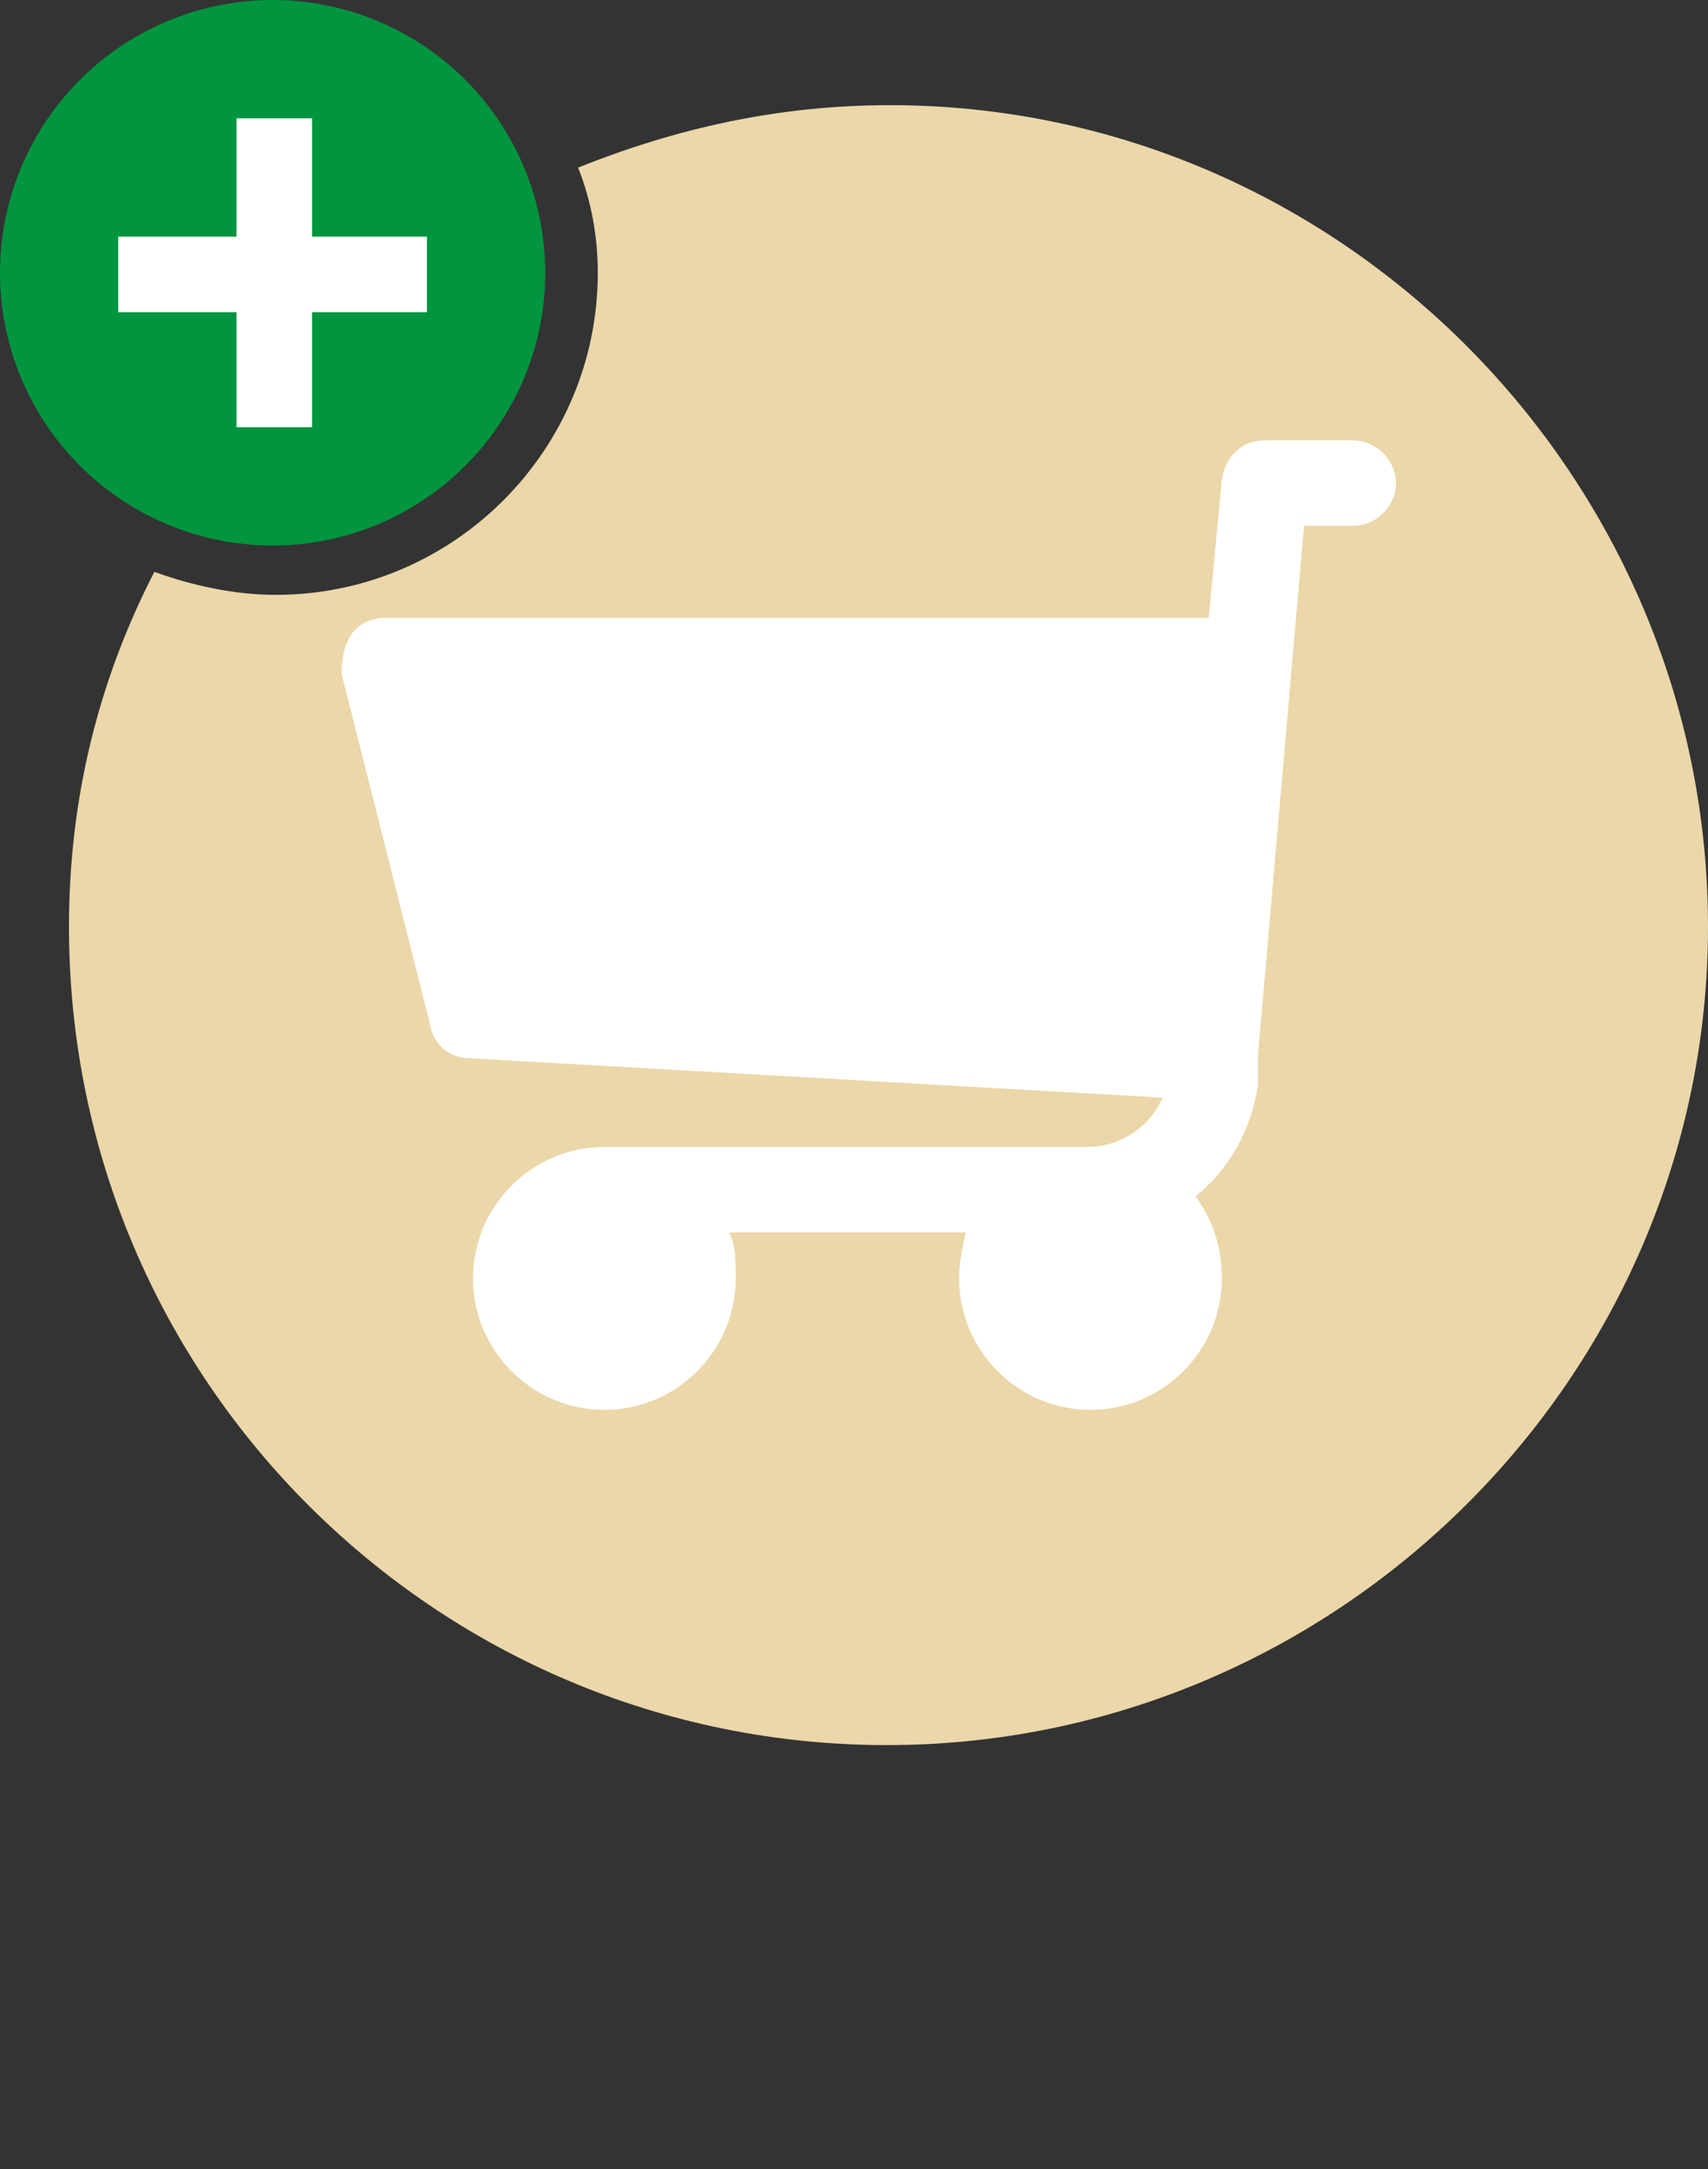
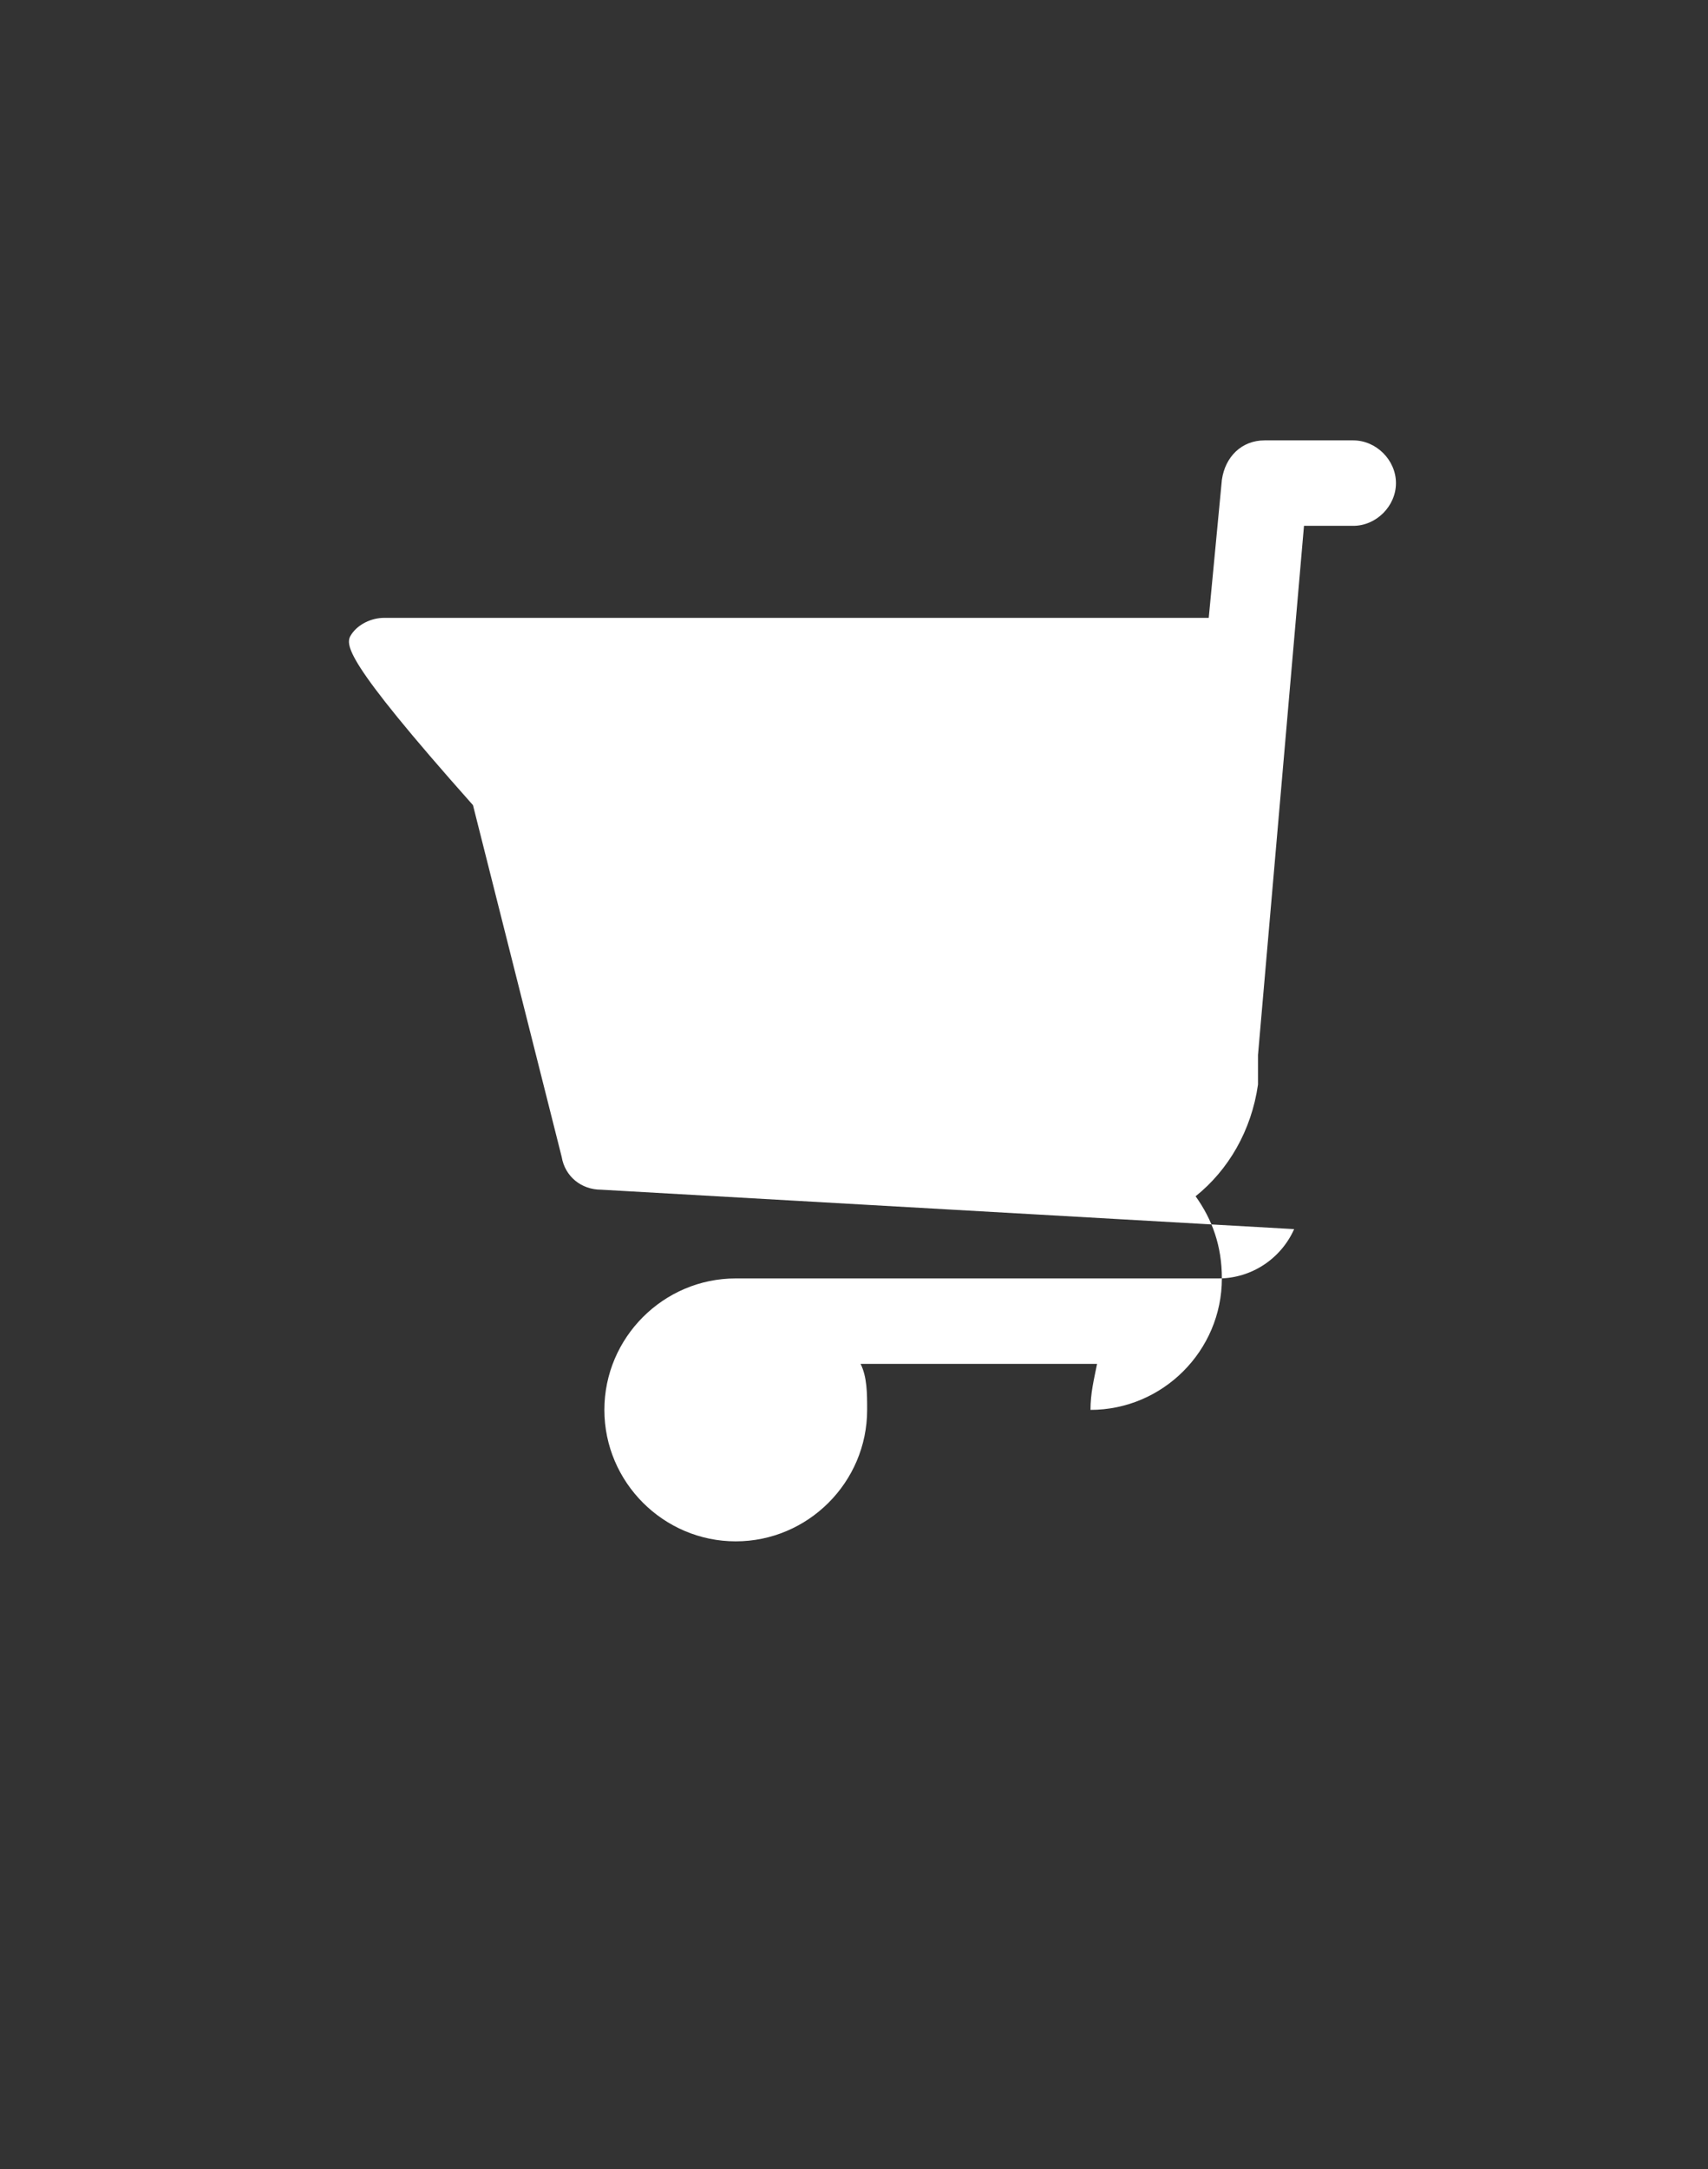
<svg xmlns="http://www.w3.org/2000/svg" xmlns:ns1="http://sodipodi.sourceforge.net/DTD/sodipodi-0.dtd" xmlns:ns2="http://www.inkscape.org/namespaces/inkscape" version="1.1" id="Layer_2" x="0px" y="0px" viewBox="0 0 52 66" style="enable-background:new 0 0 52 66;" xml:space="preserve" ns1:docname="basket_pass_2.svg" ns2:version="1.1 (c68e22c387, 2021-05-23)">
  <rect x="0" y="0" width="52" height="66" fill="#333333" stroke="none" />
  <defs id="defs31" />
  <ns1:namedview id="namedview29" pagecolor="#ffffff" bordercolor="#cccccc" borderopacity="1" ns2:pageshadow="0" ns2:pageopacity="1" ns2:pagecheckerboard="0" showgrid="false" ns2:zoom="12.606061" ns2:cx="26.019231" ns2:cy="26.653846" ns2:window-width="1920" ns2:window-height="1018" ns2:window-x="-8" ns2:window-y="-8" ns2:window-maximized="1" ns2:current-layer="Layer_2" />
  <style type="text/css" id="style2">
	.st0{fill:#ebd7a9;}
	.st1{fill:#00953E;}
	.st2{fill:#FFFFFF;}
</style>
  <g id="g12">
-     <path class="st0" d="M27.1,3.2c-3.4,0-6.5,0.7-9.5,1.9c0.4,1,0.6,2.1,0.6,3.2c0,5.4-4.4,9.8-9.8,9.8c-1.3,0-2.6-0.3-3.7-0.7   C3,20.7,2.1,24.3,2.1,28.2c0,13.8,11.2,24.9,24.9,24.9S52,41.9,52,28.2S40.8,3.2,27.1,3.2z" id="path4" />
-     <circle class="st1" cx="8.3" cy="8.3" r="8.3" id="circle6" />
-     <path class="st2" d="M10.7,19.3c0.2-0.3,0.6-0.5,1-0.5h25.1l0.4-4.2c0.1-0.7,0.6-1.2,1.3-1.2h2.7c0.7,0,1.3,0.6,1.3,1.3   c0,0.7-0.6,1.3-1.3,1.3h-1.5l-1.4,16.1c0,0,0,0,0,0.1c0,0.1,0,0.1,0,0.1L38.3,33c0,0,0,0,0,0c-0.2,1.4-0.9,2.6-1.9,3.4   c0.5,0.7,0.8,1.5,0.8,2.5c0,2.2-1.8,4-4,4c-2.2,0-4-1.8-4-4c0-0.5,0.1-0.9,0.2-1.4h-7.2c0.2,0.4,0.2,0.9,0.2,1.4c0,2.2-1.8,4-4,4   s-4-1.8-4-4c0-2.2,1.8-4,4-4h14.7c1,0,1.9-0.6,2.3-1.5l-21.1-1.2c-0.6,0-1.1-0.4-1.2-1l-2.7-10.7C10.4,20,10.5,19.6,10.7,19.3   L10.7,19.3z" id="path8" />
-     <polygon class="st2" points="13,7.2 9.5,7.2 9.5,3.6 7.2,3.6 7.2,7.2 3.6,7.2 3.6,9.5 7.2,9.5 7.2,13 9.5,13 9.5,9.5 13,9.5  " id="polygon10" />
+     <path class="st2" d="M10.7,19.3c0.2-0.3,0.6-0.5,1-0.5h25.1l0.4-4.2c0.1-0.7,0.6-1.2,1.3-1.2h2.7c0.7,0,1.3,0.6,1.3,1.3   c0,0.7-0.6,1.3-1.3,1.3h-1.5l-1.4,16.1c0,0,0,0,0,0.1c0,0.1,0,0.1,0,0.1L38.3,33c0,0,0,0,0,0c-0.2,1.4-0.9,2.6-1.9,3.4   c0.5,0.7,0.8,1.5,0.8,2.5c0,2.2-1.8,4-4,4c0-0.5,0.1-0.9,0.2-1.4h-7.2c0.2,0.4,0.2,0.9,0.2,1.4c0,2.2-1.8,4-4,4   s-4-1.8-4-4c0-2.2,1.8-4,4-4h14.7c1,0,1.9-0.6,2.3-1.5l-21.1-1.2c-0.6,0-1.1-0.4-1.2-1l-2.7-10.7C10.4,20,10.5,19.6,10.7,19.3   L10.7,19.3z" id="path8" />
  </g>
</svg>